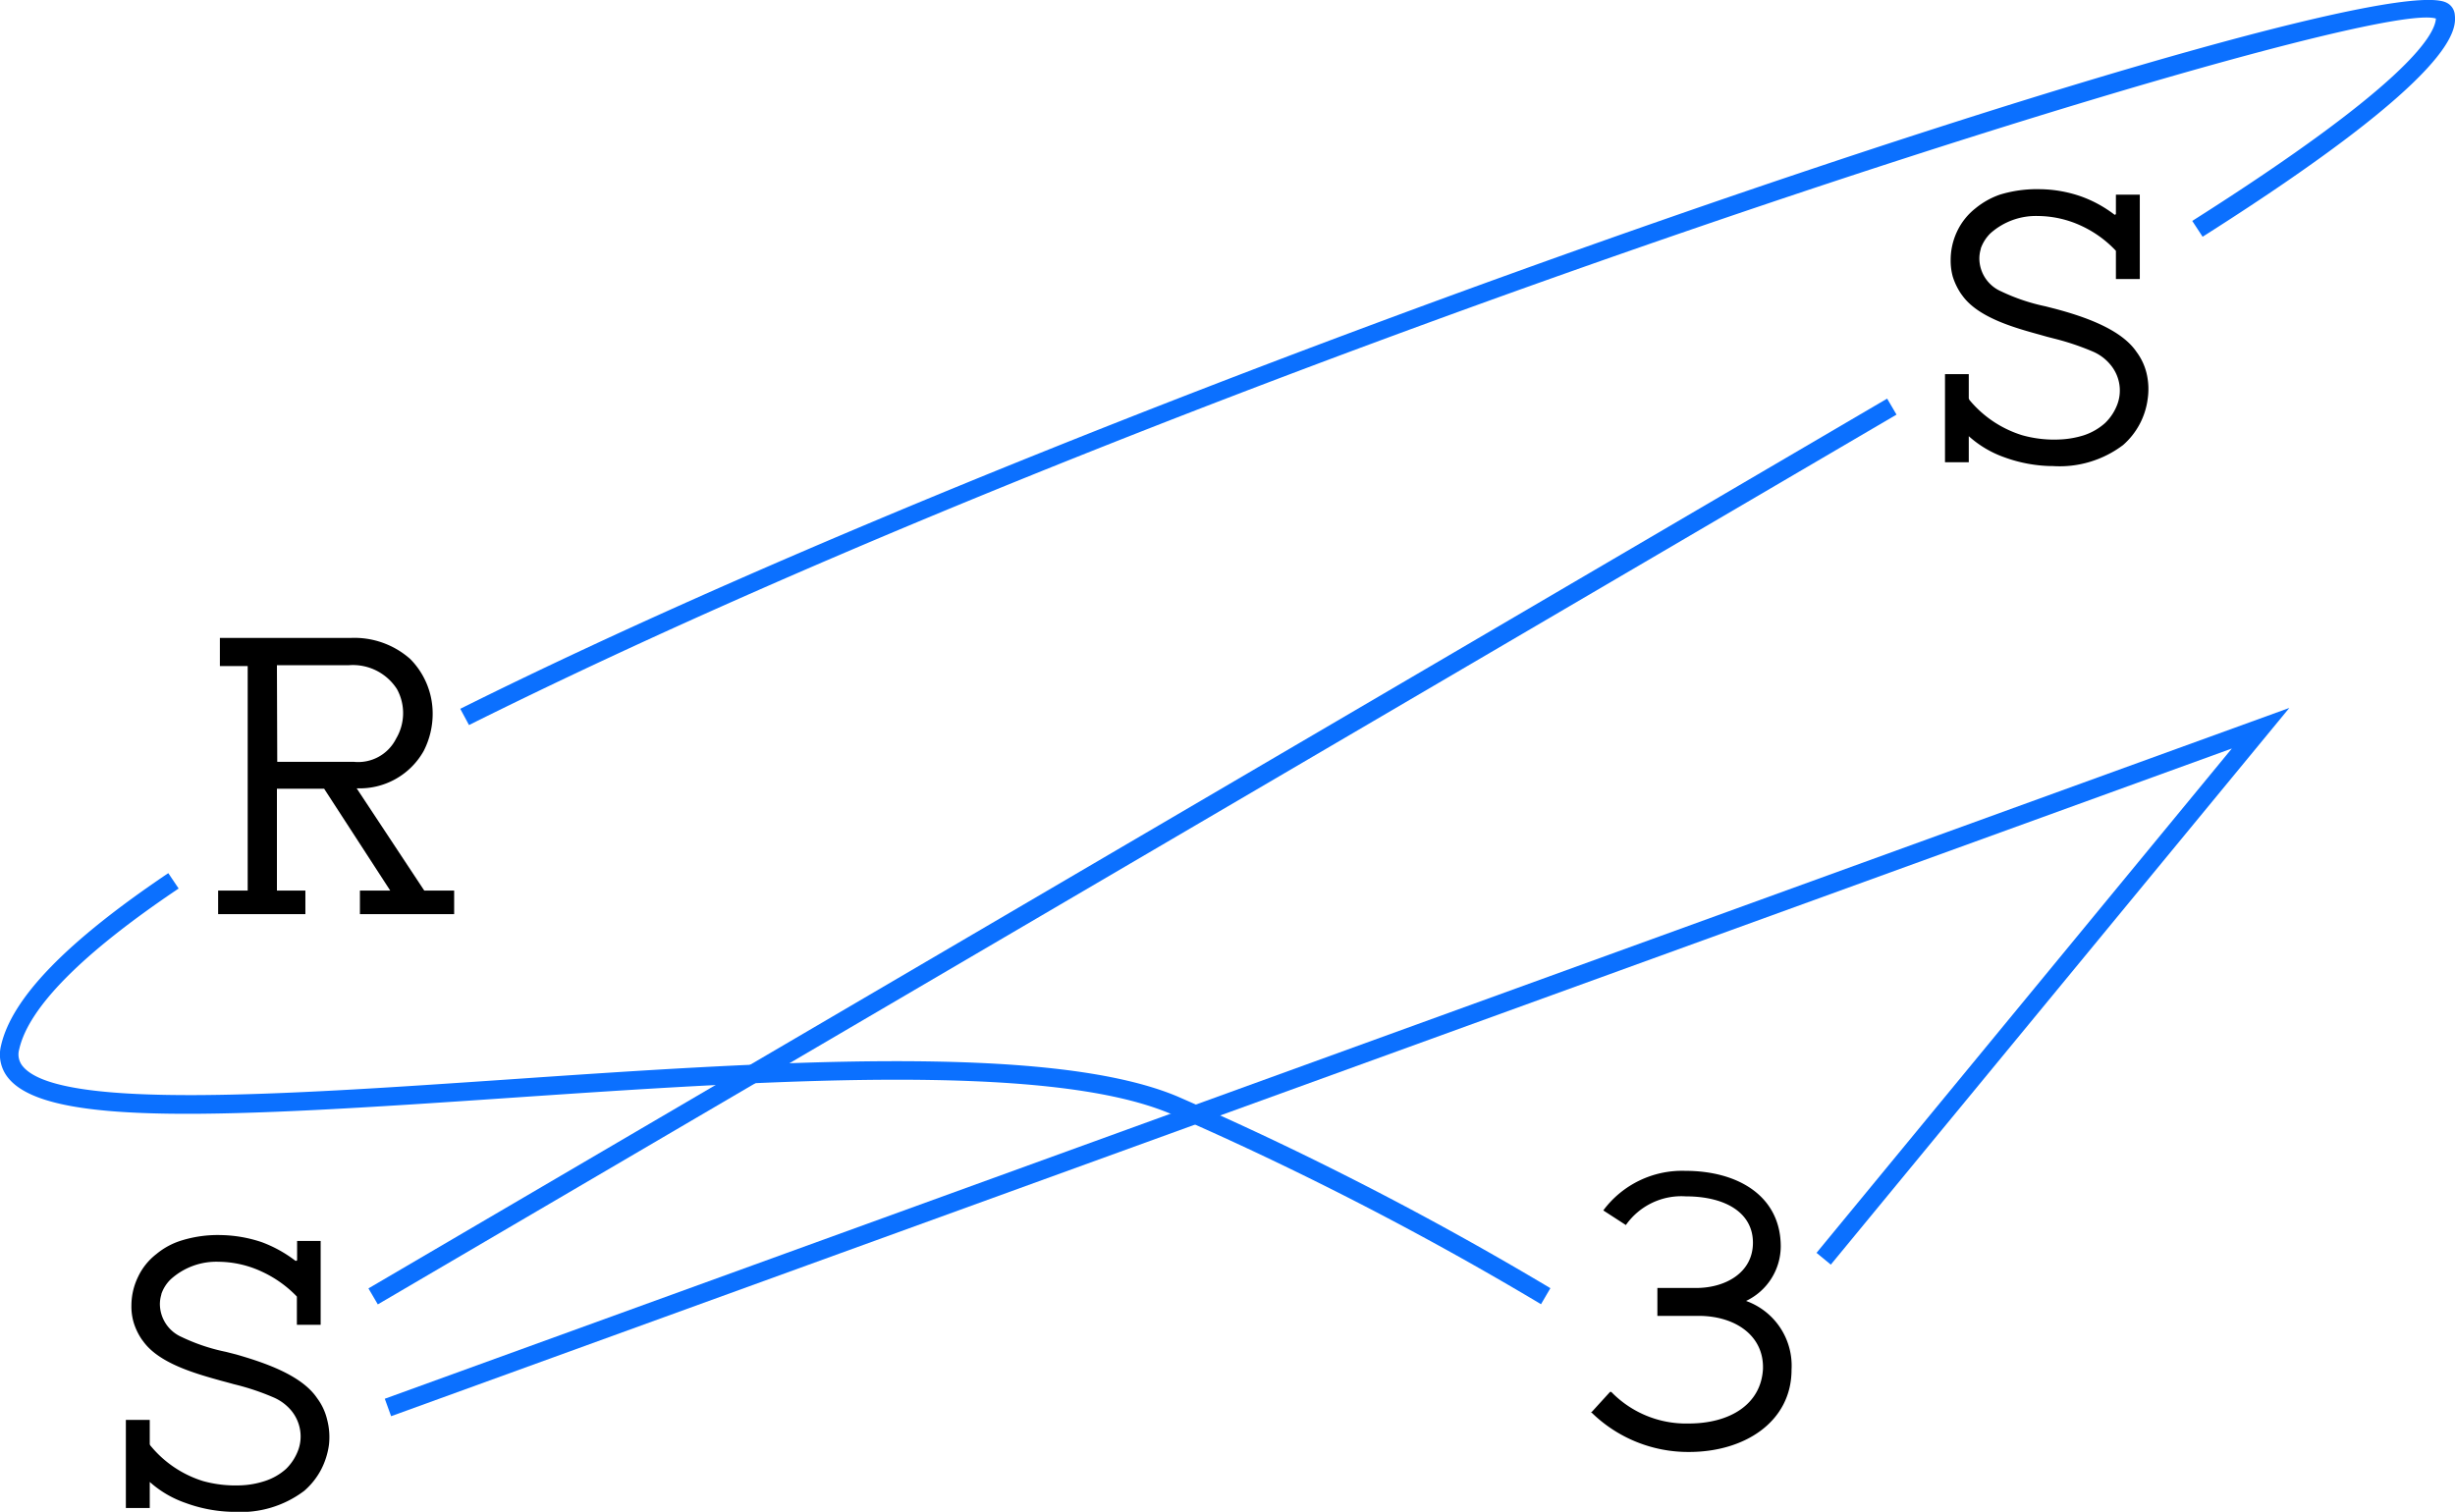
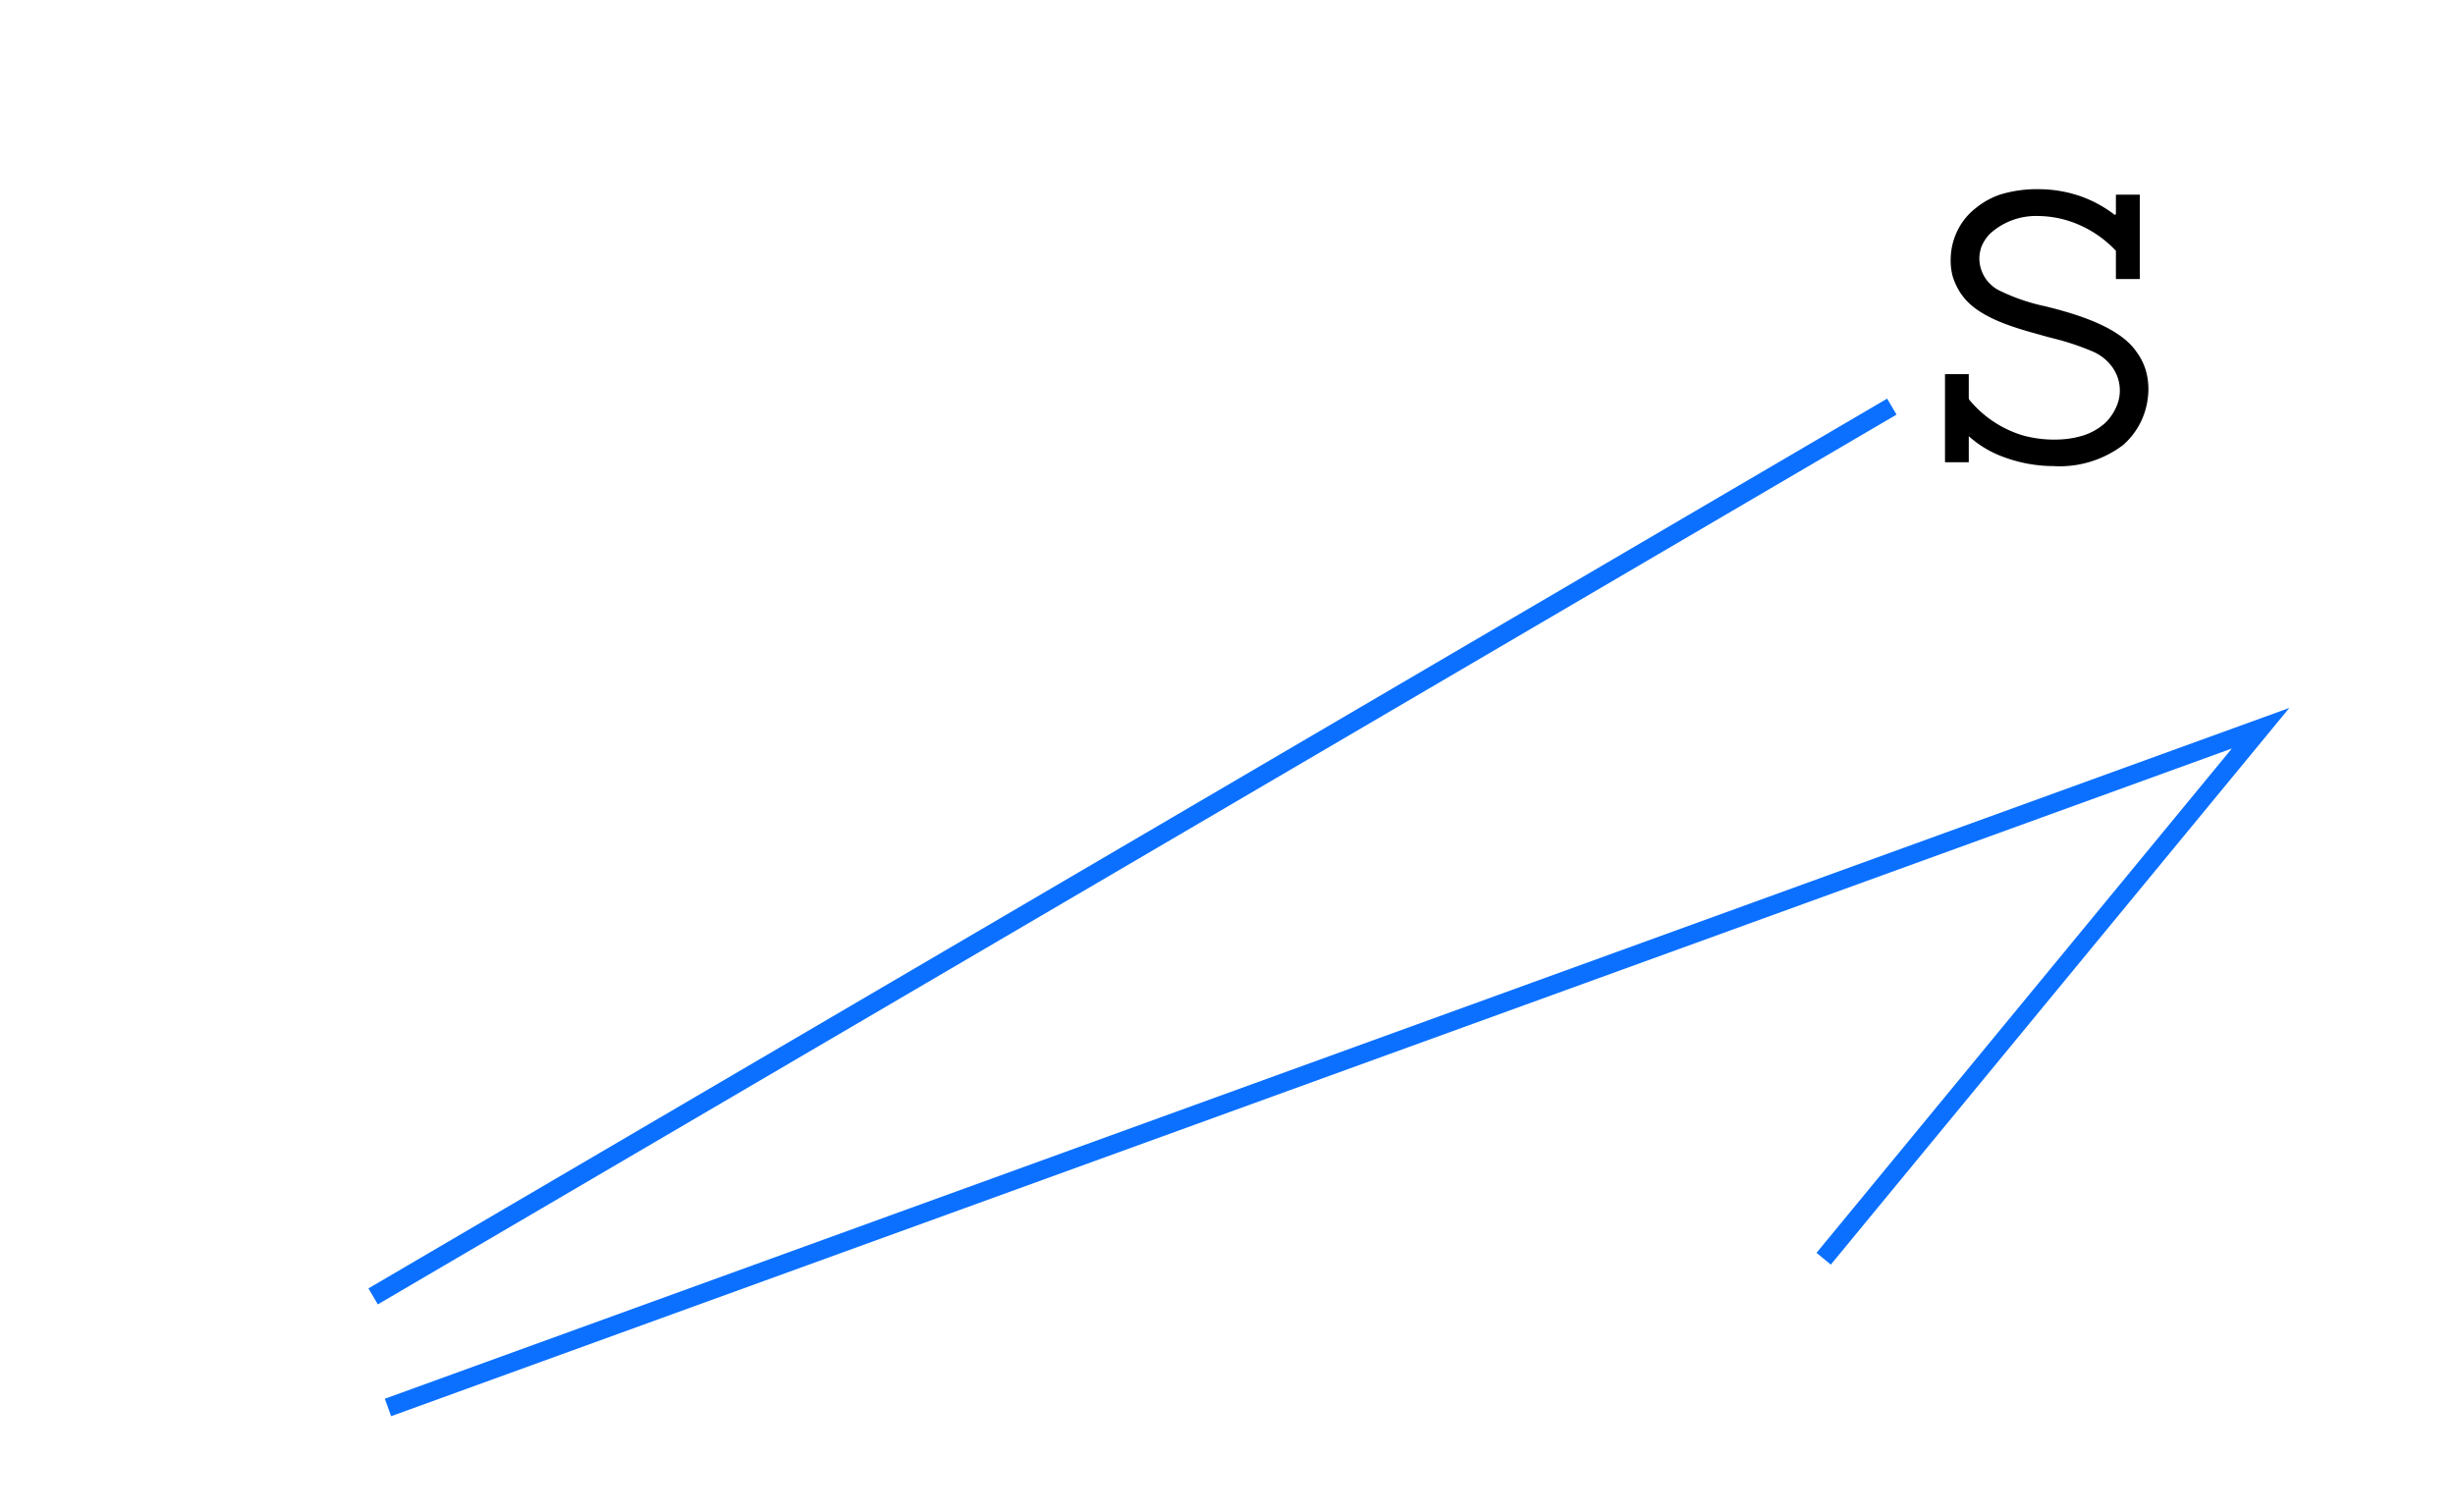
<svg xmlns="http://www.w3.org/2000/svg" viewBox="0 0 225.09 138.64">
  <g id="Layer_2" data-name="Layer 2">
    <g id="图层_1" data-name="图层 1">
-       <path d="M43,66.49,42.2,65C102.88,34.74,217.23-3.56,224.34.26a1.34,1.34,0,0,1,.72,1c.16,1.33.67,5.37-23.11,20.45L201,20.26c19.56-12.4,22.24-17,22.34-18.56C216.59-.41,109.48,33.35,43,66.49Z" fill="#0b70ff" />
      <rect x="23.14" y="77.25" width="161.39" height="1.7" transform="translate(-25.24 63.2) rotate(-30.37)" fill="#0b70ff" />
      <polygon points="35.86 129.87 35.28 128.27 209.9 64.92 167.86 115.97 166.55 114.89 204.63 68.64 35.86 129.87" fill="#0b70ff" />
-       <path d="M141.29,119.6a300.28,300.28,0,0,0-34-17.48c-11.43-4.8-37.62-3-60.72-1.43-25.91,1.78-42,2.64-45.75-1.76A3.39,3.39,0,0,1,.1,95.86c1-4.34,6-9.51,15.33-15.79l.95,1.41C7.54,87.42,2.62,92.39,1.76,96.23a1.69,1.69,0,0,0,.36,1.59c3.41,4,24.22,2.55,44.34,1.18,23.29-1.6,49.7-3.41,61.5,1.55a302.87,302.87,0,0,1,34.19,17.58Z" fill="#0b70ff" />
-       <path d="M30,130.21a5.33,5.33,0,0,0-.93-2c-1.44-2.14-4.92-3.28-7.41-4l-.94-.24a17.47,17.47,0,0,1-4.06-1.36,3.32,3.32,0,0,1-2-3,3.08,3.08,0,0,1,.06-.61v0a2.68,2.68,0,0,1,.07-.27l0-.05a3.39,3.39,0,0,1,.87-1.37,6.23,6.23,0,0,1,4.43-1.6h.06a9.56,9.56,0,0,1,3.85.9,10.58,10.58,0,0,1,3.22,2.29l0,2.59h2.18V113.8H27.24v1.73a.09.09,0,0,1-.06.09s-.06,0-.09,0A11.83,11.83,0,0,0,24,113.91a12.35,12.35,0,0,0-3.73-.65,11.22,11.22,0,0,0-3.64.5A6.68,6.68,0,0,0,14.34,115a5.72,5.72,0,0,0-1.7,2.13,6,6,0,0,0-.59,2.57,5.19,5.19,0,0,0,.2,1.56,5.7,5.7,0,0,0,.75,1.57l.15.2,0,0c1.46,2,4.72,2.92,7.13,3.59l.6.16.58.16a22.37,22.37,0,0,1,3.65,1.22,4.36,4.36,0,0,1,1.61,1.21,3.75,3.75,0,0,1,.78,1.68,3.64,3.64,0,0,1-.13,1.85,4.67,4.67,0,0,1-1.15,1.81,5.4,5.4,0,0,1-1.95,1.11,8,8,0,0,1-2.16.39,11.18,11.18,0,0,1-3.49-.39,10.11,10.11,0,0,1-4.8-3.22.35.35,0,0,1-.09-.17l0-2.22H11.54v8.08h2.19V135.9A9.63,9.63,0,0,0,17,137.82a13.27,13.27,0,0,0,4.29.82h.18a9.64,9.64,0,0,0,6.43-1.93,6.74,6.74,0,0,0,1.54-1.94,7,7,0,0,0,.72-2.27A6.27,6.27,0,0,0,30,130.21Zm-3.79-1.32,0,0Zm-.4-.31,0,0Zm-.43-.26-.06,0Zm1.2.92-.06-.06Zm-2.08,6.55.08,0Zm.51-.23.1,0Zm.49-.27.1-.06ZM26,135l.08-.07Z" />
      <path d="M196.82,34.27a5.38,5.38,0,0,0-.93-2c-1.44-2.13-4.92-3.27-7.41-3.94l-.94-.24a17.81,17.81,0,0,1-4.06-1.37,3.31,3.31,0,0,1-2-3,3.15,3.15,0,0,1,.06-.61v0a2.68,2.68,0,0,1,.07-.27v-.05a3.65,3.65,0,0,1,.87-1.38,6.26,6.26,0,0,1,4.44-1.6H187a9.58,9.58,0,0,1,3.85.91A10.22,10.22,0,0,1,194,23l0,2.59h2.19V17.85H194v1.74a.11.11,0,0,1-.05.09.09.09,0,0,1-.09,0A11.28,11.28,0,0,0,190.77,18a11.82,11.82,0,0,0-3.74-.65,11.61,11.61,0,0,0-3.64.49,7.26,7.26,0,0,0-2.26,1.26,5.88,5.88,0,0,0-1.7,2.14,6.1,6.1,0,0,0-.58,2.57,5.52,5.52,0,0,0,.19,1.55,6,6,0,0,0,.76,1.58l.14.19,0,0c1.46,2,4.73,2.92,7.14,3.58l.6.17.58.15a23.74,23.74,0,0,1,3.65,1.22,4.25,4.25,0,0,1,1.6,1.21,3.7,3.7,0,0,1,.79,1.69,3.66,3.66,0,0,1-.14,1.85A4.61,4.61,0,0,1,193,38.8a5.51,5.51,0,0,1-1.95,1.12,8.47,8.47,0,0,1-2.17.38,10.82,10.82,0,0,1-3.48-.39,10.2,10.2,0,0,1-4.81-3.21.45.45,0,0,1-.08-.18l0-2.21h-2.18v8.08h2.18V40a9.7,9.7,0,0,0,3.25,1.93,13.26,13.26,0,0,0,4.28.81h.19a9.64,9.64,0,0,0,6.43-1.93,6.77,6.77,0,0,0,2.25-4.2A6.25,6.25,0,0,0,196.82,34.27ZM193,32.94l0,0Zm-.4-.31,0,0Zm-.43-.25-.06,0Zm1.2.92-.06-.06Zm-2.08,6.54.07,0Zm.51-.22.09,0Zm.49-.27.09-.06Zm.47-.33.07-.06Z" />
-       <path d="M38.88,81.64,32.7,72.29a6.73,6.73,0,0,0,6.15-3.43,7.49,7.49,0,0,0,.82-3.43,7.11,7.11,0,0,0-2.06-5,7.72,7.72,0,0,0-5.45-1.93h-12v2.58h2.55V81.67H20v2.16h8V81.67H25.39V72.33h4.33l6.06,9.34H33v2.16h8.64V81.67H39A.13.13,0,0,1,38.88,81.64ZM25.39,61H32a4.8,4.8,0,0,1,4.4,2.2,4.58,4.58,0,0,1-.08,4.53,3.89,3.89,0,0,1-3.9,2.13h-7Z" />
-       <path d="M164.26,125.61a6.31,6.31,0,0,0-4.17-6.31,5.56,5.56,0,0,0,3.18-5c0-4.53-3.8-6.93-8.76-6.93A9,9,0,0,0,147,111l2.07,1.34a6.22,6.22,0,0,1,5.49-2.63c3.59,0,6.16,1.47,6.16,4.25s-2.57,4.15-5.19,4.15h-3.57v2.56h3.78c3.34,0,6,1.8,5.9,4.87-.18,3.26-3.05,5-6.81,5a9.55,9.55,0,0,1-7.1-2.9l-.11,0-1.75,1.92.08,0a12.67,12.67,0,0,0,8.88,3.59C160,133.16,164.26,130.35,164.26,125.61Z" />
    </g>
  </g>
</svg>